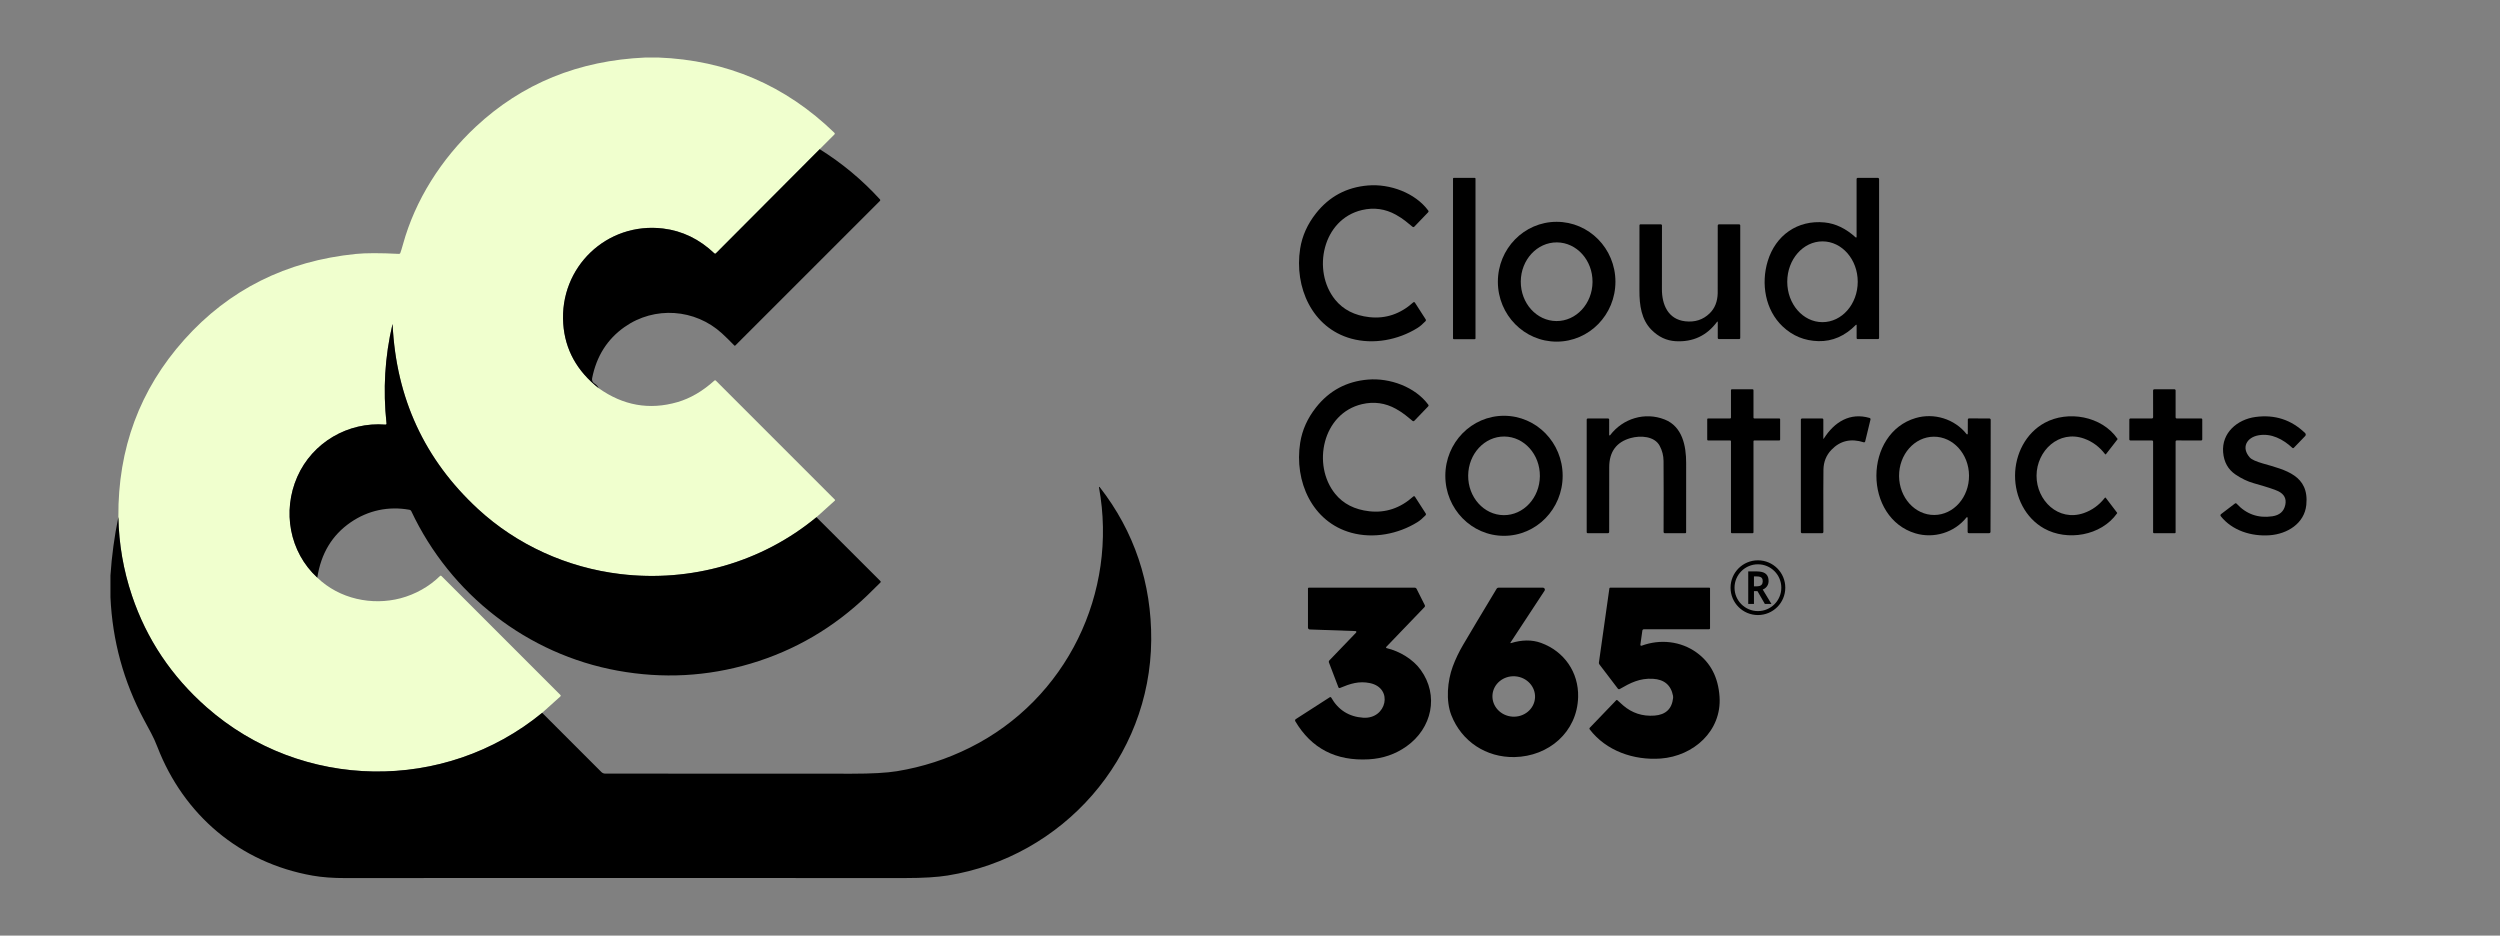
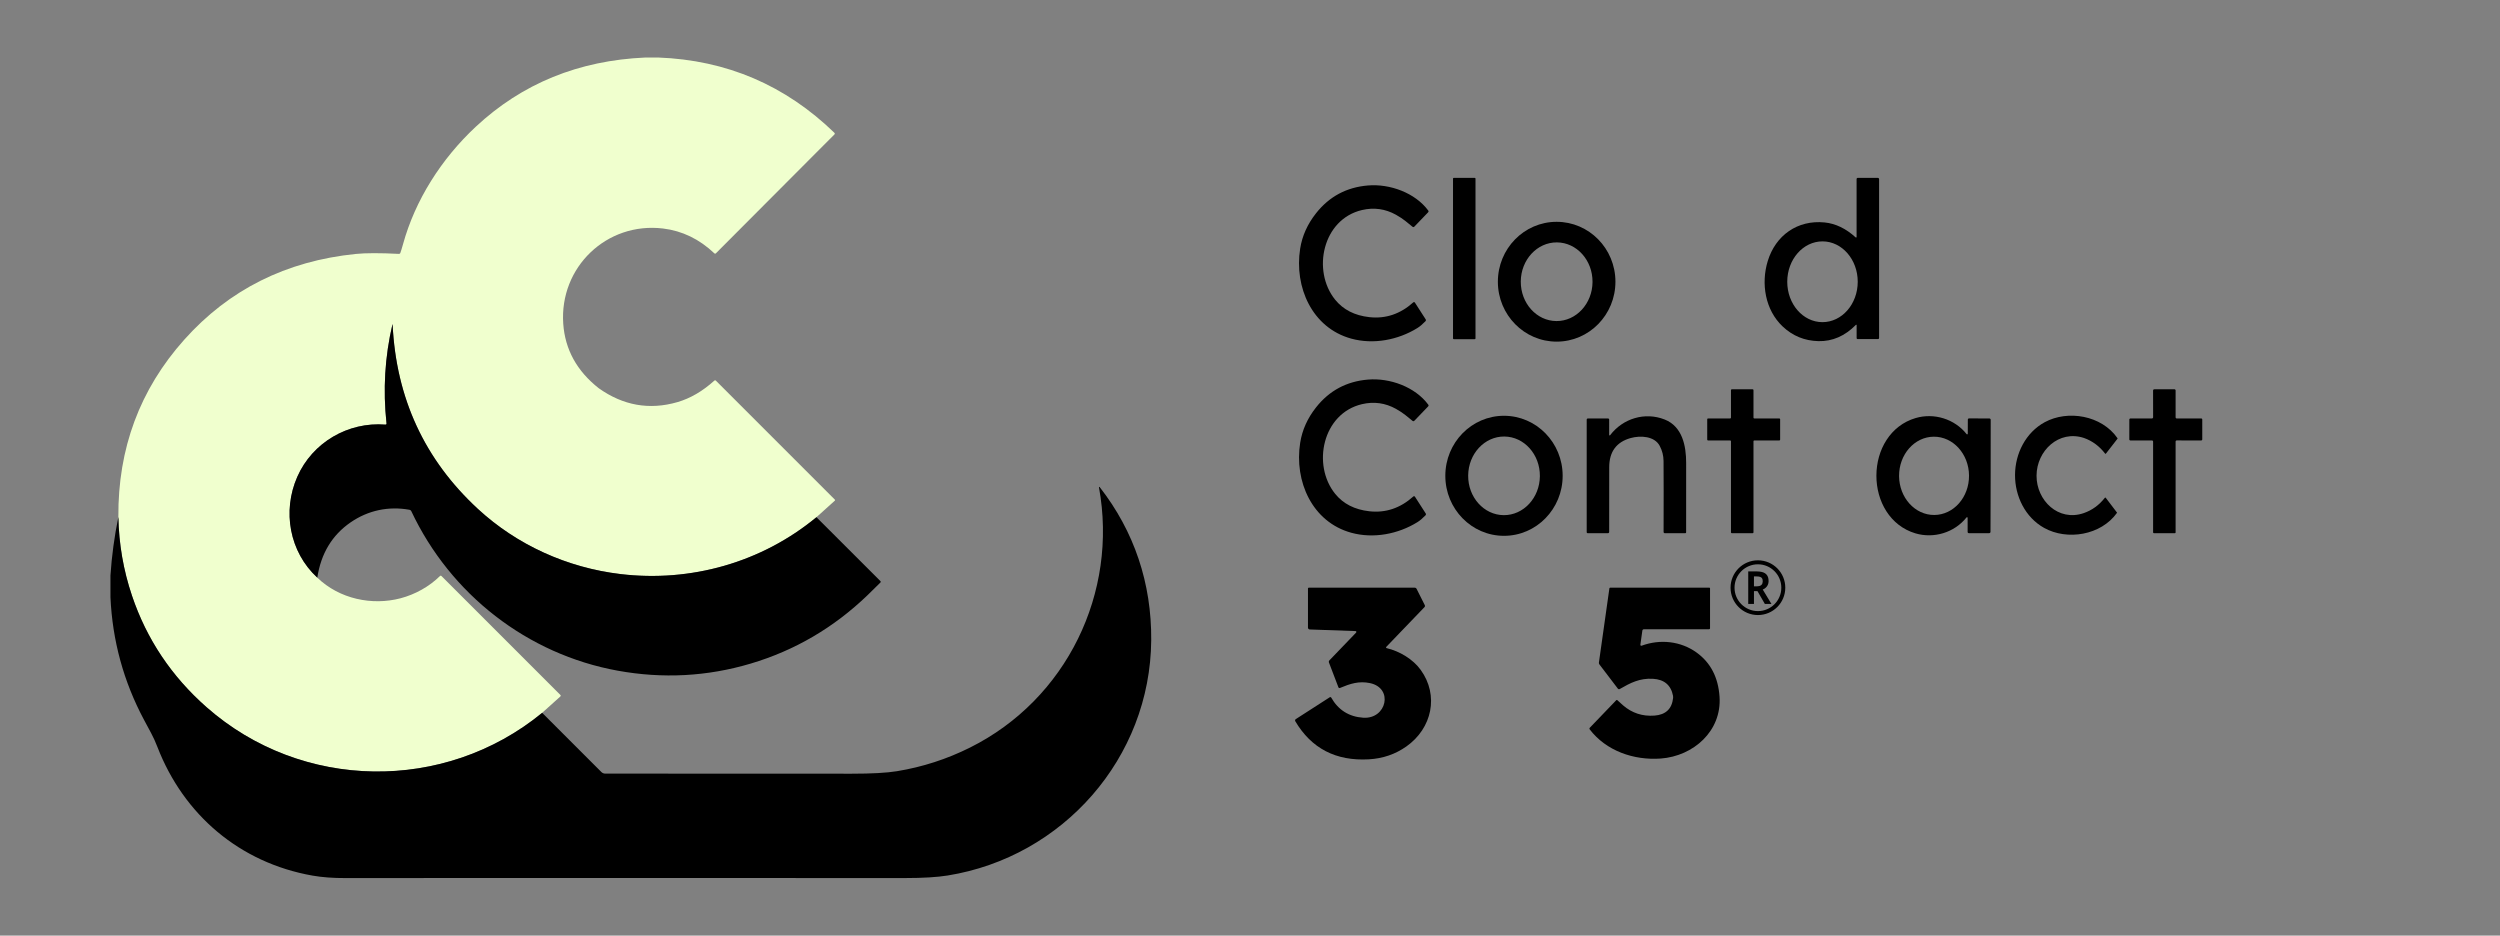
<svg xmlns="http://www.w3.org/2000/svg" version="1.1" id="Layer_1" x="0px" y="0px" viewBox="0 0 1307.373 489.269" style="enable-background:new 0 0 1307.373 489.269;" xml:space="preserve">
  <rect x="0" y="0" width="1307.373" height="489.269" fill="#808080" stroke="none" />
  <path style="fill:#F0FFCE;" d="M344.211,30.079c35.773,1.353,66.497,14.487,92.17,39.4c0.224,0.222,0.225,0.582,0.004,0.806  c-0.001,0.001-0.003,0.003-0.004,0.004l-7.72,7.73l-54.33,54.5c-0.195,0.195-0.51,0.199-0.71,0.01  c-7.853-7.467-16.807-11.81-26.86-13.03c-29.43-3.56-54.28,20.21-52.21,49.83c0.94,13.447,7.12,24.673,18.54,33.68  c12.793,9.087,26.517,11.513,41.17,7.28c6.733-1.947,13.187-5.71,19.36-11.29c0.202-0.179,0.511-0.17,0.71,0.02l62.28,62.29  c0.13,0.128,0.132,0.337,0.004,0.467c-0.005,0.005-0.009,0.009-0.014,0.013l-9.64,8.68c-28.7,23.72-65.78,34.13-102.47,29.74  c-27.86-3.33-54.1-15.18-74.56-34.06c-27.9-25.76-42.773-57.923-44.62-96.49c-0.009-0.026-0.037-0.04-0.063-0.031  c-0.011,0.004-0.02,0.011-0.027,0.021c-3.967,16.907-4.997,34.183-3.09,51.83c0.035,0.28-0.168,0.534-0.454,0.568  c-0.035,0.004-0.071,0.005-0.106,0.002c-19.56-1.55-38.18,9.32-46.1,27.27c-7.92,17.96-4.15,39.3,10.46,52.76  c11.55,11.17,28.67,14.71,43.53,10.79c7.68-2.03,15.04-6.12,20.7-11.71c0.175-0.172,0.455-0.172,0.63,0l62.3,62.31  c0.191,0.184,0.194,0.491,0.006,0.685c-0.008,0.009-0.017,0.017-0.026,0.025l-9.55,8.59c-50.99,41.86-125.72,40.92-175.5-2.94  c-18.34-16.16-31.337-35.59-38.99-58.29c-4.493-13.327-6.87-27.05-7.13-41.17c-0.267-35.8,11.213-66.703,34.44-92.71  c23.4-26.207,53.293-41.16,89.68-44.86c5.18-0.527,12.73-0.537,22.65-0.03c0.298,0.013,0.569-0.169,0.67-0.45  c0.413-1.133,0.88-2.647,1.4-4.54c6.34-23.11,20.07-44.71,38.06-61.5c24.227-22.6,53.793-34.667,88.7-36.2H344.211z" />
  <g>
-     <path d="M428.661,78.019c11.72,7.327,22.227,16.08,31.52,26.26c0.2,0.225,0.191,0.566-0.02,0.78l-75.66,75.65   c-0.126,0.124-0.325,0.126-0.446,0.005c-0.001-0.001-0.003-0.003-0.004-0.005c-2.46-2.533-4.63-4.66-6.51-6.38   c-14.01-12.82-35.21-14.4-50.93-3.33c-9.047,6.367-14.703,15.32-16.97,26.86c-0.203,1.028,0.251,2.072,1.14,2.62   c1.113,0.68,1.883,1.523,2.31,2.53c-11.42-9.007-17.6-20.233-18.54-33.68c-2.07-29.62,22.78-53.39,52.21-49.83   c10.053,1.22,19.007,5.563,26.86,13.03c0.201,0.189,0.515,0.185,0.71-0.01L428.661,78.019z" />
    <path d="M426.961,270.469l33.45,33.41c0.207,0.199,0.21,0.531,0.008,0.742c-0.003,0.003-0.005,0.005-0.008,0.008   c-2.3,2.307-4.543,4.513-6.73,6.62c-17.667,16.987-38.033,28.91-61.1,35.77c-22.747,6.767-45.937,8.003-69.57,3.71   c-47.19-8.58-87.41-39.83-107.94-83.45c-0.17-0.358-0.498-0.611-0.88-0.68c-10.95-1.99-21.63,0.24-30.84,6.57   c-9.687,6.667-15.493,16.303-17.42,28.91c-14.61-13.46-18.38-34.8-10.46-52.76c7.92-17.95,26.54-28.82,46.1-27.27   c0.286,0.024,0.538-0.185,0.562-0.466c0.003-0.035,0.002-0.07-0.002-0.104c-1.907-17.647-0.877-34.923,3.09-51.83   c0.014-0.024,0.045-0.031,0.069-0.017c0.01,0.006,0.017,0.016,0.021,0.027c1.847,38.567,16.72,70.73,44.62,96.49   c20.46,18.88,46.7,30.73,74.56,34.06C361.181,304.599,398.261,294.189,426.961,270.469z" />
    <path d="M57.761,312.339v-11.39c0.673-10.233,2.053-20.427,4.14-30.58c0.26,14.12,2.637,27.843,7.13,41.17   c7.653,22.7,20.65,42.13,38.99,58.29c49.78,43.86,124.51,44.8,175.5,2.94l30.96,30.95c0.531,0.538,1.259,0.84,2.02,0.84   c36.14,0.02,79.107,0.037,128.9,0.05c10.387,0.007,18.27-0.43,23.65-1.31c13.353-2.187,26.093-6.307,38.22-12.36   c50.54-25.23,77.52-81.03,67.43-136.11c-0.021-0.103,0.045-0.203,0.147-0.225c0.073-0.015,0.149,0.014,0.193,0.075   c18.17,23.24,27.21,50.42,26.99,80.07c-0.46,61.67-46.21,113.38-106.42,123.09c-5.527,0.893-12.953,1.34-22.28,1.34   c-167.607-0.053-265.16-0.05-292.66,0.01c-6.5,0.02-12.243-0.41-17.23-1.29c-38.08-6.72-67.39-31.79-81.12-67.28   c-1.033-2.673-2.127-5.083-3.28-7.23c-1.34-2.48-2.593-4.817-3.76-7.01C64.634,356.413,58.794,335.066,57.761,312.339z" />
  </g>
  <g>
    <g>
      <path d="M760.241,93.009h10.98c0.215,0,0.39,0.175,0.39,0.39v83.58c0,0.215-0.175,0.39-0.39,0.39h-10.98    c-0.215,0-0.39-0.175-0.39-0.39v-83.58C759.851,93.184,760.025,93.009,760.241,93.009z" />
      <path d="M970.561,169.869c-5.76,5.86-12.3,8.703-19.62,8.53c-7.247-0.173-13.487-2.737-18.72-7.69    c-9.14-8.65-11.37-22.4-7.79-34.16c4.09-13.47,15.58-21.66,29.78-20.22c5.733,0.58,11.137,3.187,16.21,7.82    c0.121,0.105,0.304,0.092,0.409-0.029c0.044-0.05,0.069-0.114,0.071-0.181v-30.31c0-0.342,0.282-0.62,0.63-0.62l0,0h10.45    c0.381,0,0.69,0.304,0.69,0.68l0,0v83.05c0,0.326-0.269,0.59-0.6,0.59h-10.62c-0.293,0-0.53-0.237-0.53-0.53c0,0,0,0,0,0v-6.79    c-0.004-0.116-0.101-0.207-0.217-0.203C970.65,169.808,970.598,169.831,970.561,169.869z M953.034,168.469    c10.179,0.018,18.447-9.423,18.467-21.088c0,0,0,0,0,0c0.02-11.664-8.214-21.134-18.393-21.152l0,0    c-10.179-0.018-18.447,9.423-18.467,21.088c0,0,0,0,0,0C934.62,158.981,942.855,168.452,953.034,168.469L953.034,168.469z" />
      <path d="M739.921,158.239l5.64,8.77c0.193,0.299,0.152,0.696-0.1,0.96c-1.553,1.6-2.967,2.793-4.24,3.58    c-10.13,6.27-23.01,8.72-34.6,5.53c-20.49-5.64-29.88-26.96-26.7-47.07c1.053-6.647,3.82-12.807,8.3-18.48    c6.92-8.767,15.977-13.613,27.17-14.54c11.43-0.95,24.64,3.82,31.53,13.14c0.197,0.265,0.172,0.634-0.06,0.87l-7.26,7.55    c-0.237,0.254-0.631,0.28-0.9,0.06c-2.51-2.01-4.72-4.11-8.72-6.32c-5.58-3.087-11.487-3.903-17.72-2.45    c-20.65,4.82-26.27,31.78-14.04,46.9c4.227,5.213,10.18,8.25,17.86,9.11c8.527,0.947,16.19-1.627,22.99-7.72    c0.236-0.208,0.594-0.189,0.799,0.042C739.888,158.193,739.905,158.216,739.921,158.239z" />
      <path d="M814.105,178.659c-16.977,0.03-30.764-13.973-30.795-31.276c0,0,0,0,0,0c-0.03-17.303,13.708-31.354,30.685-31.384    c0,0,0,0,0,0c16.977-0.03,30.764,13.973,30.795,31.276c0,0,0,0,0,0C844.821,164.579,831.083,178.63,814.105,178.659    C814.105,178.659,814.105,178.659,814.105,178.659z M813.907,167.899c10.361,0.072,18.824-9.078,18.903-20.439    c0.079-11.36-8.255-20.628-18.616-20.701c-10.361-0.072-18.824,9.078-18.903,20.439    C795.212,158.559,803.546,167.827,813.907,167.899z" />
-       <path d="M898.301,168.349c-0.002-0.099-0.084-0.179-0.183-0.177c-0.053,0.001-0.103,0.025-0.137,0.067    c-5.407,7.313-12.647,10.71-21.72,10.19c-4.793-0.273-9.023-2.28-12.69-6.02c-5.15-5.25-6.28-12.68-6.23-20.61    c0.04-6.92,0.047-18.243,0.02-33.97c0-0.282,0.224-0.51,0.5-0.51l0,0h10.66c0.337,0,0.61,0.269,0.61,0.6    c0.027,8.393,0.017,19.497-0.03,33.31c-0.03,8.03,3.2,15.76,12.17,16.79c5.08,0.587,9.34-0.793,12.78-4.14    c2.713-2.64,4.12-6.157,4.22-10.55c0.047-2.18,0.053-13.967,0.02-35.36c0-0.359,0.291-0.65,0.65-0.65h10.52    c0.331,0,0.6,0.269,0.6,0.6v58.82c0,0.326-0.264,0.59-0.59,0.59h-10.57c-0.331,0-0.6-0.264-0.6-0.59c0,0,0,0,0,0V168.349z" />
    </g>
    <g>
      <path d="M739.091,259.639c0.236-0.208,0.594-0.189,0.799,0.042c0.019,0.021,0.036,0.044,0.051,0.068l5.64,8.77    c0.193,0.299,0.152,0.696-0.1,0.96c-1.553,1.6-2.967,2.793-4.24,3.58c-10.13,6.28-23.01,8.73-34.6,5.54    c-20.5-5.64-29.89-26.96-26.71-47.07c1.053-6.653,3.82-12.817,8.3-18.49c6.92-8.767,15.977-13.613,27.17-14.54    c11.43-0.95,24.64,3.82,31.53,13.14c0.197,0.265,0.172,0.634-0.06,0.87l-7.26,7.55c-0.237,0.254-0.631,0.28-0.9,0.06    c-2.51-2.01-4.72-4.11-8.72-6.32c-5.58-3.087-11.487-3.903-17.72-2.45c-20.65,4.82-26.27,31.79-14.04,46.91    c4.227,5.213,10.183,8.25,17.87,9.11C724.627,268.316,732.291,265.739,739.091,259.639z" />
      <path d="M905.211,218.419v-14.43c0-0.226,0.184-0.41,0.41-0.41h10.95c0.226,0,0.41,0.184,0.41,0.41v14.43    c0,0.226,0.184,0.41,0.41,0.41c0,0,0,0,0,0h13.12c0.226,0,0.41,0.184,0.41,0.41v10.68c0,0.226-0.184,0.41-0.41,0.41h-13.12    c-0.226,0-0.41,0.184-0.41,0.41c0,0,0,0,0,0v47.68c0,0.226-0.184,0.41-0.41,0.41h-10.95c-0.226,0-0.41-0.184-0.41-0.41v-47.68    c0-0.226-0.184-0.41-0.41-0.41c0,0,0,0,0,0h-11.6c-0.226,0-0.41-0.184-0.41-0.41v-10.68c0-0.226,0.184-0.41,0.41-0.41h11.6    C905.027,218.829,905.211,218.646,905.211,218.419C905.211,218.419,905.211,218.419,905.211,218.419z" />
      <path d="M1113.531,219.429c0-0.331,0.269-0.6,0.6-0.6l11.2,0.01c0.354,0,0.64-0.287,0.64-0.64v0l-0.02-13.99    c0-0.348,0.282-0.63,0.63-0.63l0,0l10.55-0.01c0.331,0,0.6,0.269,0.6,0.6v14.07c0,0.331,0.264,0.6,0.59,0.6c0,0,0,0,0,0    l12.81-0.01c0.298,0,0.54,0.242,0.54,0.54c0,0,0,0,0,0v10.39c0,0.326-0.264,0.59-0.59,0.59h0l-12.77-0.03    c-0.32,0-0.58,0.255-0.58,0.57c0,0,0,0,0,0v47.56c0,0.221-0.179,0.4-0.4,0.4l0,0l-10.93-0.01c-0.243,0-0.44-0.197-0.44-0.44    c0,0,0,0,0,0v-47.47c0-0.331-0.269-0.6-0.6-0.6l-11.26,0.01c-0.32,0-0.58-0.26-0.58-0.58L1113.531,219.429z" />
      <path d="M786.511,280.209c-16.944,0-30.68-14.054-30.68-31.39s13.736-31.39,30.68-31.39s30.68,14.054,30.68,31.39    S803.455,280.209,786.511,280.209z M786.351,269.399c10.355,0.09,18.83-9.041,18.929-20.396c0,0,0,0,0,0    c0.099-11.355-8.215-20.632-18.57-20.723c-10.355-0.09-18.83,9.041-18.929,20.396c0,0,0,0,0,0    C767.682,260.03,775.996,269.308,786.351,269.399z" />
      <path d="M841.511,227.449c-0.002,0.149,0.117,0.272,0.266,0.273c0.089,0.001,0.172-0.041,0.224-0.113    c6.66-8.79,18.19-12.3,28.51-8.24c9.27,3.65,11.28,13.79,11.26,22.73c-0.013,8.66-0.017,20.77-0.01,36.33    c0,0.226-0.188,0.41-0.42,0.41h-10.72c-0.359,0-0.65-0.291-0.65-0.65c0.06-15.74,0.053-28.107-0.02-37.1    c-0.02-2.807-0.69-5.45-2.01-7.93c-2.72-5.13-10.08-5.51-15.2-4.08c-7.467,2.093-11.2,7.187-11.2,15.28    c-0.013,17.64-0.02,28.917-0.02,33.83c0,0.359-0.291,0.65-0.65,0.65l0,0h-10.56c-0.304,0-0.55-0.246-0.55-0.55v-58.84    c0-0.337,0.273-0.61,0.61-0.61h10.55c0.326,0,0.59,0.269,0.59,0.6c0,0,0,0,0,0V227.449z" />
-       <path d="M953.511,229.359c-0.01,0.06,0.031,0.116,0.091,0.126c0.05,0.008,0.099-0.019,0.119-0.066    c5.57-8.82,13.79-13.84,23.99-10.85c0.346,0.103,0.552,0.454,0.47,0.8l-2.79,11.5c-0.081,0.321-0.402,0.518-0.718,0.439    c-0.011-0.003-0.021-0.006-0.032-0.009c-6.727-2.14-12.37-0.82-16.93,3.96c-2.687,2.82-4.067,6.27-4.14,10.35    c-0.067,3.713-0.077,14.573-0.03,32.58c0,0.359-0.291,0.65-0.65,0.65l0,0h-10.5c-0.348,0-0.63-0.278-0.63-0.62v-58.76    c0-0.342,0.278-0.62,0.62-0.62l0,0h10.54c0.326,0,0.59,0.264,0.59,0.59c0,0,0,0,0,0V229.359z" />
      <path d="M1041.011,248.829c-0.033,18.933-0.06,28.71-0.08,29.33c-0.011,0.368-0.317,0.66-0.69,0.66h-10.64    c-0.348,0-0.63-0.282-0.63-0.63c0,0,0,0,0,0v-7.4c0-0.181-0.144-0.332-0.322-0.336c-0.102-0.002-0.197,0.044-0.258,0.126    c-6.37,8-17.14,11.17-26.7,8.34c-13.24-3.94-20.45-16.73-20.43-30.19c0.02-13.46,7.28-26.23,20.54-30.12    c9.56-2.8,20.32,0.41,26.66,8.43c0.106,0.143,0.308,0.168,0.451,0.056c0.081-0.064,0.129-0.162,0.13-0.266l0.03-7.4    c0-0.348,0.282-0.63,0.63-0.63l0,0l10.64,0.04c0.373,0,0.679,0.292,0.69,0.66C1041.051,220.119,1041.044,229.896,1041.011,248.829    z M1011.553,269.309c10.101-0.071,18.226-9.292,18.147-20.597c0,0,0,0,0,0c-0.079-11.305-8.332-20.412-18.433-20.342l0,0    c-10.101,0.07-18.226,9.292-18.147,20.597c0,0,0,0,0,0C993.2,260.272,1001.452,269.379,1011.553,269.309L1011.553,269.309z" />
-       <path d="M1065.011,248.719c-0.07,13.05,11.44,24.17,24.65,19.62c4.373-1.507,8.07-4.187,11.09-8.04    c0.089-0.12,0.261-0.14,0.384-0.047c0.021,0.016,0.04,0.035,0.056,0.057l5.94,7.81c0.071,0.09,0.075,0.216,0.01,0.31    c-8.41,11.87-26.15,14.64-38.15,7.95c-9.87-5.5-15.28-16.56-15.22-27.72c0.05-11.16,5.59-22.15,15.51-27.55    c12.07-6.57,29.78-3.61,38.06,8.34c0.065,0.094,0.061,0.22-0.01,0.31l-6.02,7.75c-0.093,0.124-0.266,0.152-0.386,0.064    c-0.021-0.015-0.039-0.033-0.054-0.054c-2.98-3.887-6.65-6.607-11.01-8.16C1076.711,224.679,1065.071,235.679,1065.011,248.719z" />
-       <path d="M1198.791,234.219c-4.83-4.52-11-7.75-17.63-6.59c-6.32,1.1-9.23,6.48-4.62,11.63c0.927,1.033,3.213,2.077,6.86,3.13    c11.85,3.41,24.24,6.17,22.68,21.66c-0.98,9.72-9.93,15.18-19.08,15.86c-9.5,0.7-19.6-2.34-25.66-9.97    c-0.257-0.332-0.197-0.809,0.135-1.066c0.002-0.001,0.003-0.003,0.005-0.004l7.31-5.57c0.251-0.188,0.602-0.158,0.81,0.07    c5.073,5.507,11.307,7.717,18.7,6.63c3.82-0.56,6.087-2.563,6.8-6.01c0.66-3.193-0.567-5.56-3.68-7.1    c-1.807-0.893-6.063-2.283-12.77-4.17c-3.253-0.913-6.443-2.43-9.57-4.55c-3.92-2.653-6.087-6.54-6.5-11.66    c-0.82-10.18,7.43-17.17,16.9-18.45c10.107-1.367,18.767,1.443,25.98,8.43c0.431,0.413,0.445,1.096,0.033,1.527    c-0.001,0.001-0.002,0.002-0.003,0.003l-5.95,6.18C1199.342,234.409,1199.008,234.418,1198.791,234.219z" />
+       <path d="M1065.011,248.719c-0.07,13.05,11.44,24.17,24.65,19.62c4.373-1.507,8.07-4.187,11.09-8.04    c0.089-0.12,0.261-0.14,0.384-0.047c0.021,0.016,0.04,0.035,0.056,0.057l5.94,7.81c-8.41,11.87-26.15,14.64-38.15,7.95c-9.87-5.5-15.28-16.56-15.22-27.72c0.05-11.16,5.59-22.15,15.51-27.55    c12.07-6.57,29.78-3.61,38.06,8.34c0.065,0.094,0.061,0.22-0.01,0.31l-6.02,7.75c-0.093,0.124-0.266,0.152-0.386,0.064    c-0.021-0.015-0.039-0.033-0.054-0.054c-2.98-3.887-6.65-6.607-11.01-8.16C1076.711,224.679,1065.071,235.679,1065.011,248.719z" />
    </g>
    <g>
      <path d="M709.201,330.789c0.172-0.186,0.166-0.476-0.014-0.648c-0.08-0.076-0.185-0.12-0.296-0.122l-23.97-0.84    c-0.514-0.021-0.92-0.441-0.92-0.95v-20.5c0-0.221,0.179-0.4,0.4-0.4l0,0h55.51c0.362,0.001,0.691,0.202,0.85,0.52l4.37,8.69    c0.146,0.294,0.09,0.65-0.14,0.89l-20.06,20.88c-0.143,0.146-0.142,0.38,0.004,0.523c0.049,0.048,0.109,0.081,0.176,0.097    c6.85,1.62,13.78,5.78,17.83,11.37c9.69,13.38,5.94,30.56-7.44,40.03c-5.787,4.1-12.353,6.353-19.7,6.76    c-17.193,0.96-30.003-5.68-38.43-19.92c-0.223-0.384-0.109-0.873,0.26-1.11l17.83-11.47c0.217-0.142,0.511-0.076,0.655,0.146    c0.005,0.008,0.01,0.016,0.015,0.024c3.733,6.547,9.327,10.07,16.78,10.57c12.25,0.81,15.95-15.48,3.52-18.1    c-5.75-1.21-10.35,0.3-15.69,2.54c-0.309,0.133-0.667-0.006-0.798-0.31c-0.004-0.01-0.008-0.02-0.012-0.03l-4.96-12.99    c-0.134-0.373-0.049-0.788,0.22-1.07L709.201,330.789z" />
-       <path d="M790.091,336.329c5.807-1.807,11.077-1.847,15.81-0.12c12.06,4.39,19.71,15.33,19.38,28.28    c-0.47,18.41-15.47,31.07-33.25,31.42c-14.72,0.3-27.66-8.07-33.07-21.95c-2.92-7.5-2.04-17.86,0.76-25.41    c1.427-3.847,3.233-7.627,5.42-11.34c3.92-6.673,9.773-16.47,17.56-29.39c0.187-0.304,0.512-0.489,0.86-0.49h23.32    c0.558-0.004,1.012,0.448,1.013,1.011c0,0.198-0.056,0.392-0.163,0.559l-17.84,27.16c-0.053,0.084-0.029,0.195,0.055,0.248    C789.989,336.335,790.042,336.343,790.091,336.329z M802.736,364.958c0.387-5.825-4.28-10.878-10.425-11.286c0,0,0,0,0,0    c-6.144-0.408-11.439,3.983-11.826,9.808c-0.387,5.825,4.28,10.878,10.425,11.286c0,0,0,0,0,0    C797.054,375.174,802.349,370.783,802.736,364.958L802.736,364.958z" />
      <path d="M845.761,366.129c1.813,1.653,2.807,2.553,2.98,2.7c4.7,4.067,10.193,5.863,16.48,5.39c5.893-0.447,9.14-3.543,9.74-9.29    c0.033-0.345,0.02-0.688-0.04-1.02c-1.08-5.627-4.6-8.607-10.56-8.94c-6.88-0.38-11.68,2.1-17.31,5.35    c-0.333,0.194-0.758,0.108-0.99-0.2l-9.67-12.7c-0.204-0.268-0.291-0.607-0.24-0.94l5.48-38.81c0.029-0.194,0.199-0.338,0.4-0.34    h51.91c0.177,0,0.32,0.143,0.32,0.32l0,0v20.87c0,0.309-0.251,0.56-0.56,0.56h-34.07c-0.379,0.001-0.701,0.281-0.76,0.66    l-1.04,7.4c-0.038,0.268,0.149,0.516,0.417,0.554c0.079,0.011,0.159,0.003,0.233-0.024c9.63-3.56,20.45-2.44,28.79,3.6    c7.293,5.287,11.28,12.98,11.96,23.08c1.21,17.95-13.66,31.05-30.72,32.32c-14.05,1.04-28.58-3.95-37.23-15.31    c-0.167-0.224-0.15-0.532,0.04-0.73l13.91-14.48C845.373,366,845.608,365.991,845.761,366.129z" />
    </g>
  </g>
  <g>
    <path d="M933.618,307.329c0,7.905-6.409,14.314-14.314,14.314l0,0c-7.905,0-14.314-6.409-14.314-14.314l0,0   c0-7.905,6.409-14.314,14.314-14.314S933.618,299.424,933.618,307.329z M931.54,307.336c0-6.757-5.478-12.235-12.235-12.235l0,0   c-6.757,0-12.235,5.478-12.235,12.235s5.478,12.235,12.235,12.235C926.062,319.571,931.54,314.093,931.54,307.336L931.54,307.336z" />
    <path d="M921.845,308.331c1.673,2.7,3.179,5.193,4.516,7.478c0.005,0.009,0.002,0.021-0.007,0.026   c-0.003,0.002-0.006,0.002-0.009,0.003h-3.374c-0.023,0-0.044-0.012-0.056-0.032l-3.835-6.644   c-0.013-0.021-0.036-0.034-0.061-0.034h-1.755c-0.019,0-0.034,0.015-0.034,0.034l0,0v6.644c0,0.017-0.014,0.031-0.031,0.031h-2.938   c-0.016,0-0.029-0.013-0.029-0.029v-16.957c0-0.02,0.016-0.037,0.037-0.037c1.813,0,3.276,0.001,4.387,0.003   c0.927,0.001,1.81,0.096,2.647,0.282c1.074,0.24,2.231,0.828,2.824,1.806c0.291,0.48,0.48,0.921,0.57,1.323   c0.268,1.217,0.307,2.604-0.288,3.761c-0.551,1.071-1.4,1.836-2.547,2.296c-0.016,0.006-0.024,0.024-0.018,0.041   C921.843,308.327,921.844,308.329,921.845,308.331z M917.229,301.452v5.141c0,0.02,0.016,0.036,0.036,0.036   c0.001,0,0.002,0,0.002,0c1.194-0.052,2.756,0.195,3.77-0.662c0.311-0.262,0.52-0.575,0.628-0.94   c0.204-0.688,0.216-1.368,0.038-2.04c-0.059-0.222-0.137-0.407-0.234-0.555c-0.127-0.193-0.264-0.34-0.411-0.442   c-0.138-0.096-0.432-0.269-0.636-0.324c-0.437-0.116-0.773-0.184-1.01-0.206c-0.492-0.045-1.208-0.06-2.146-0.045   C917.246,301.415,917.229,301.432,917.229,301.452z" />
  </g>
</svg>